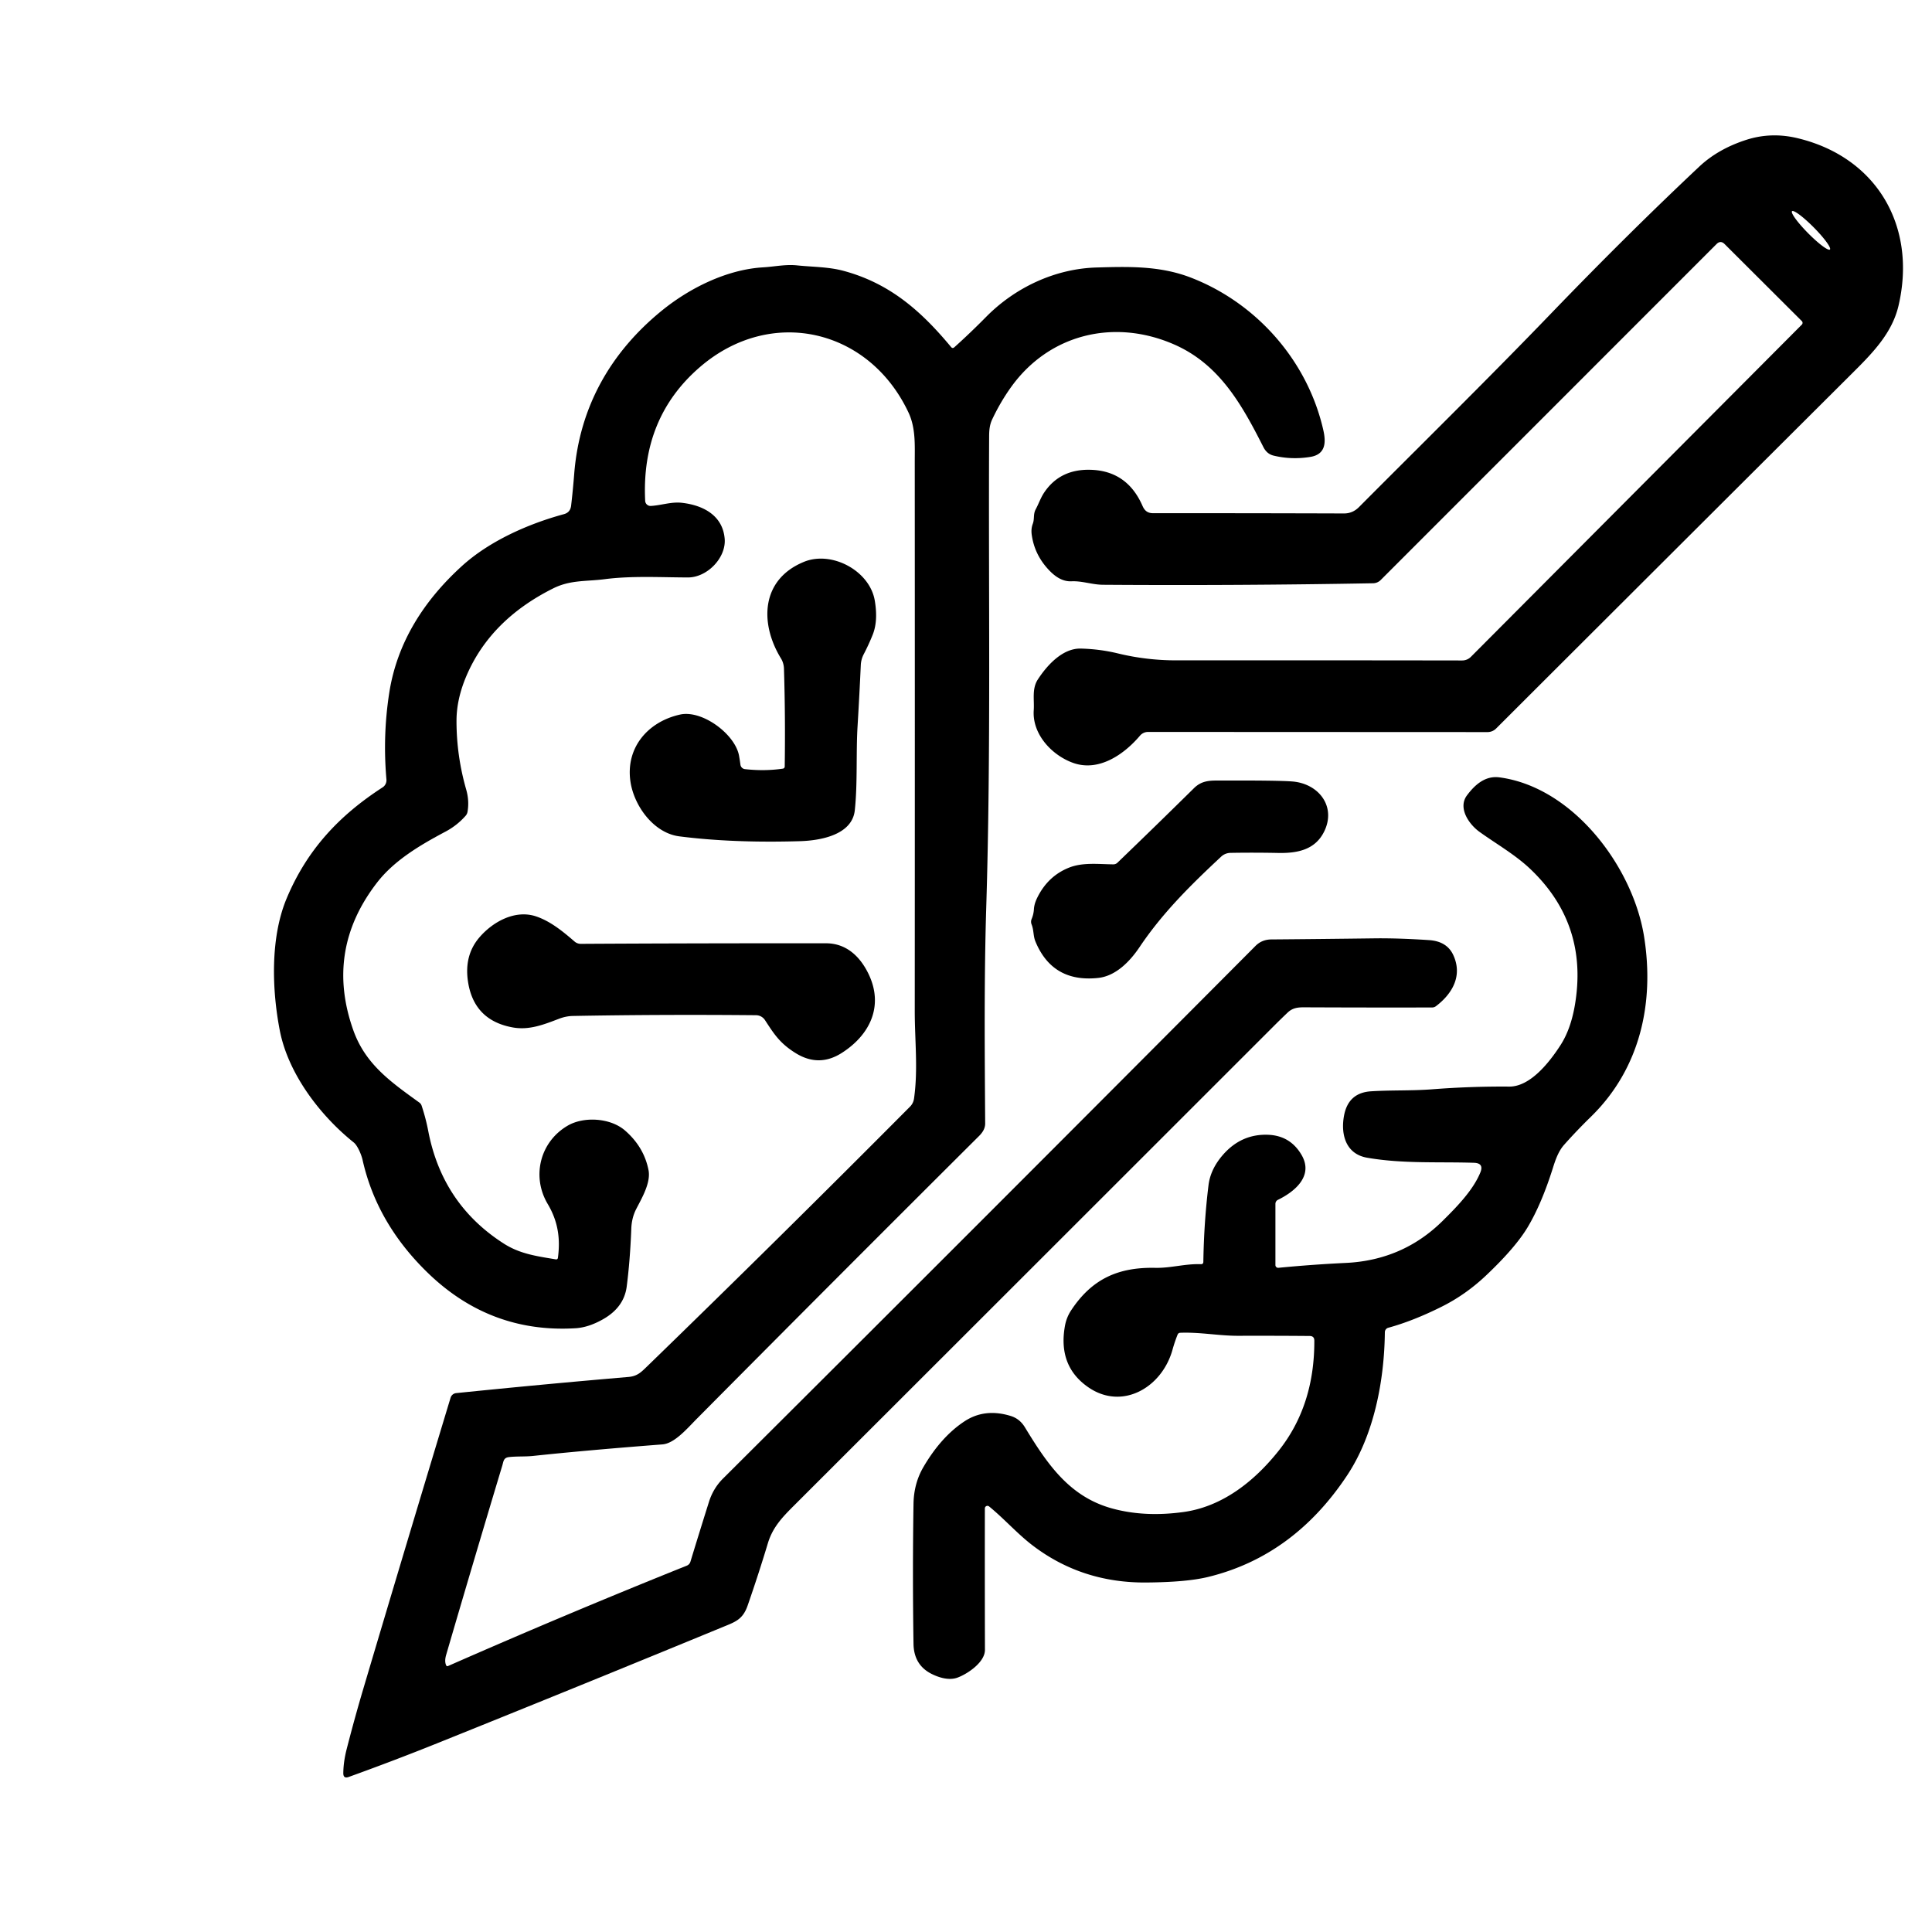
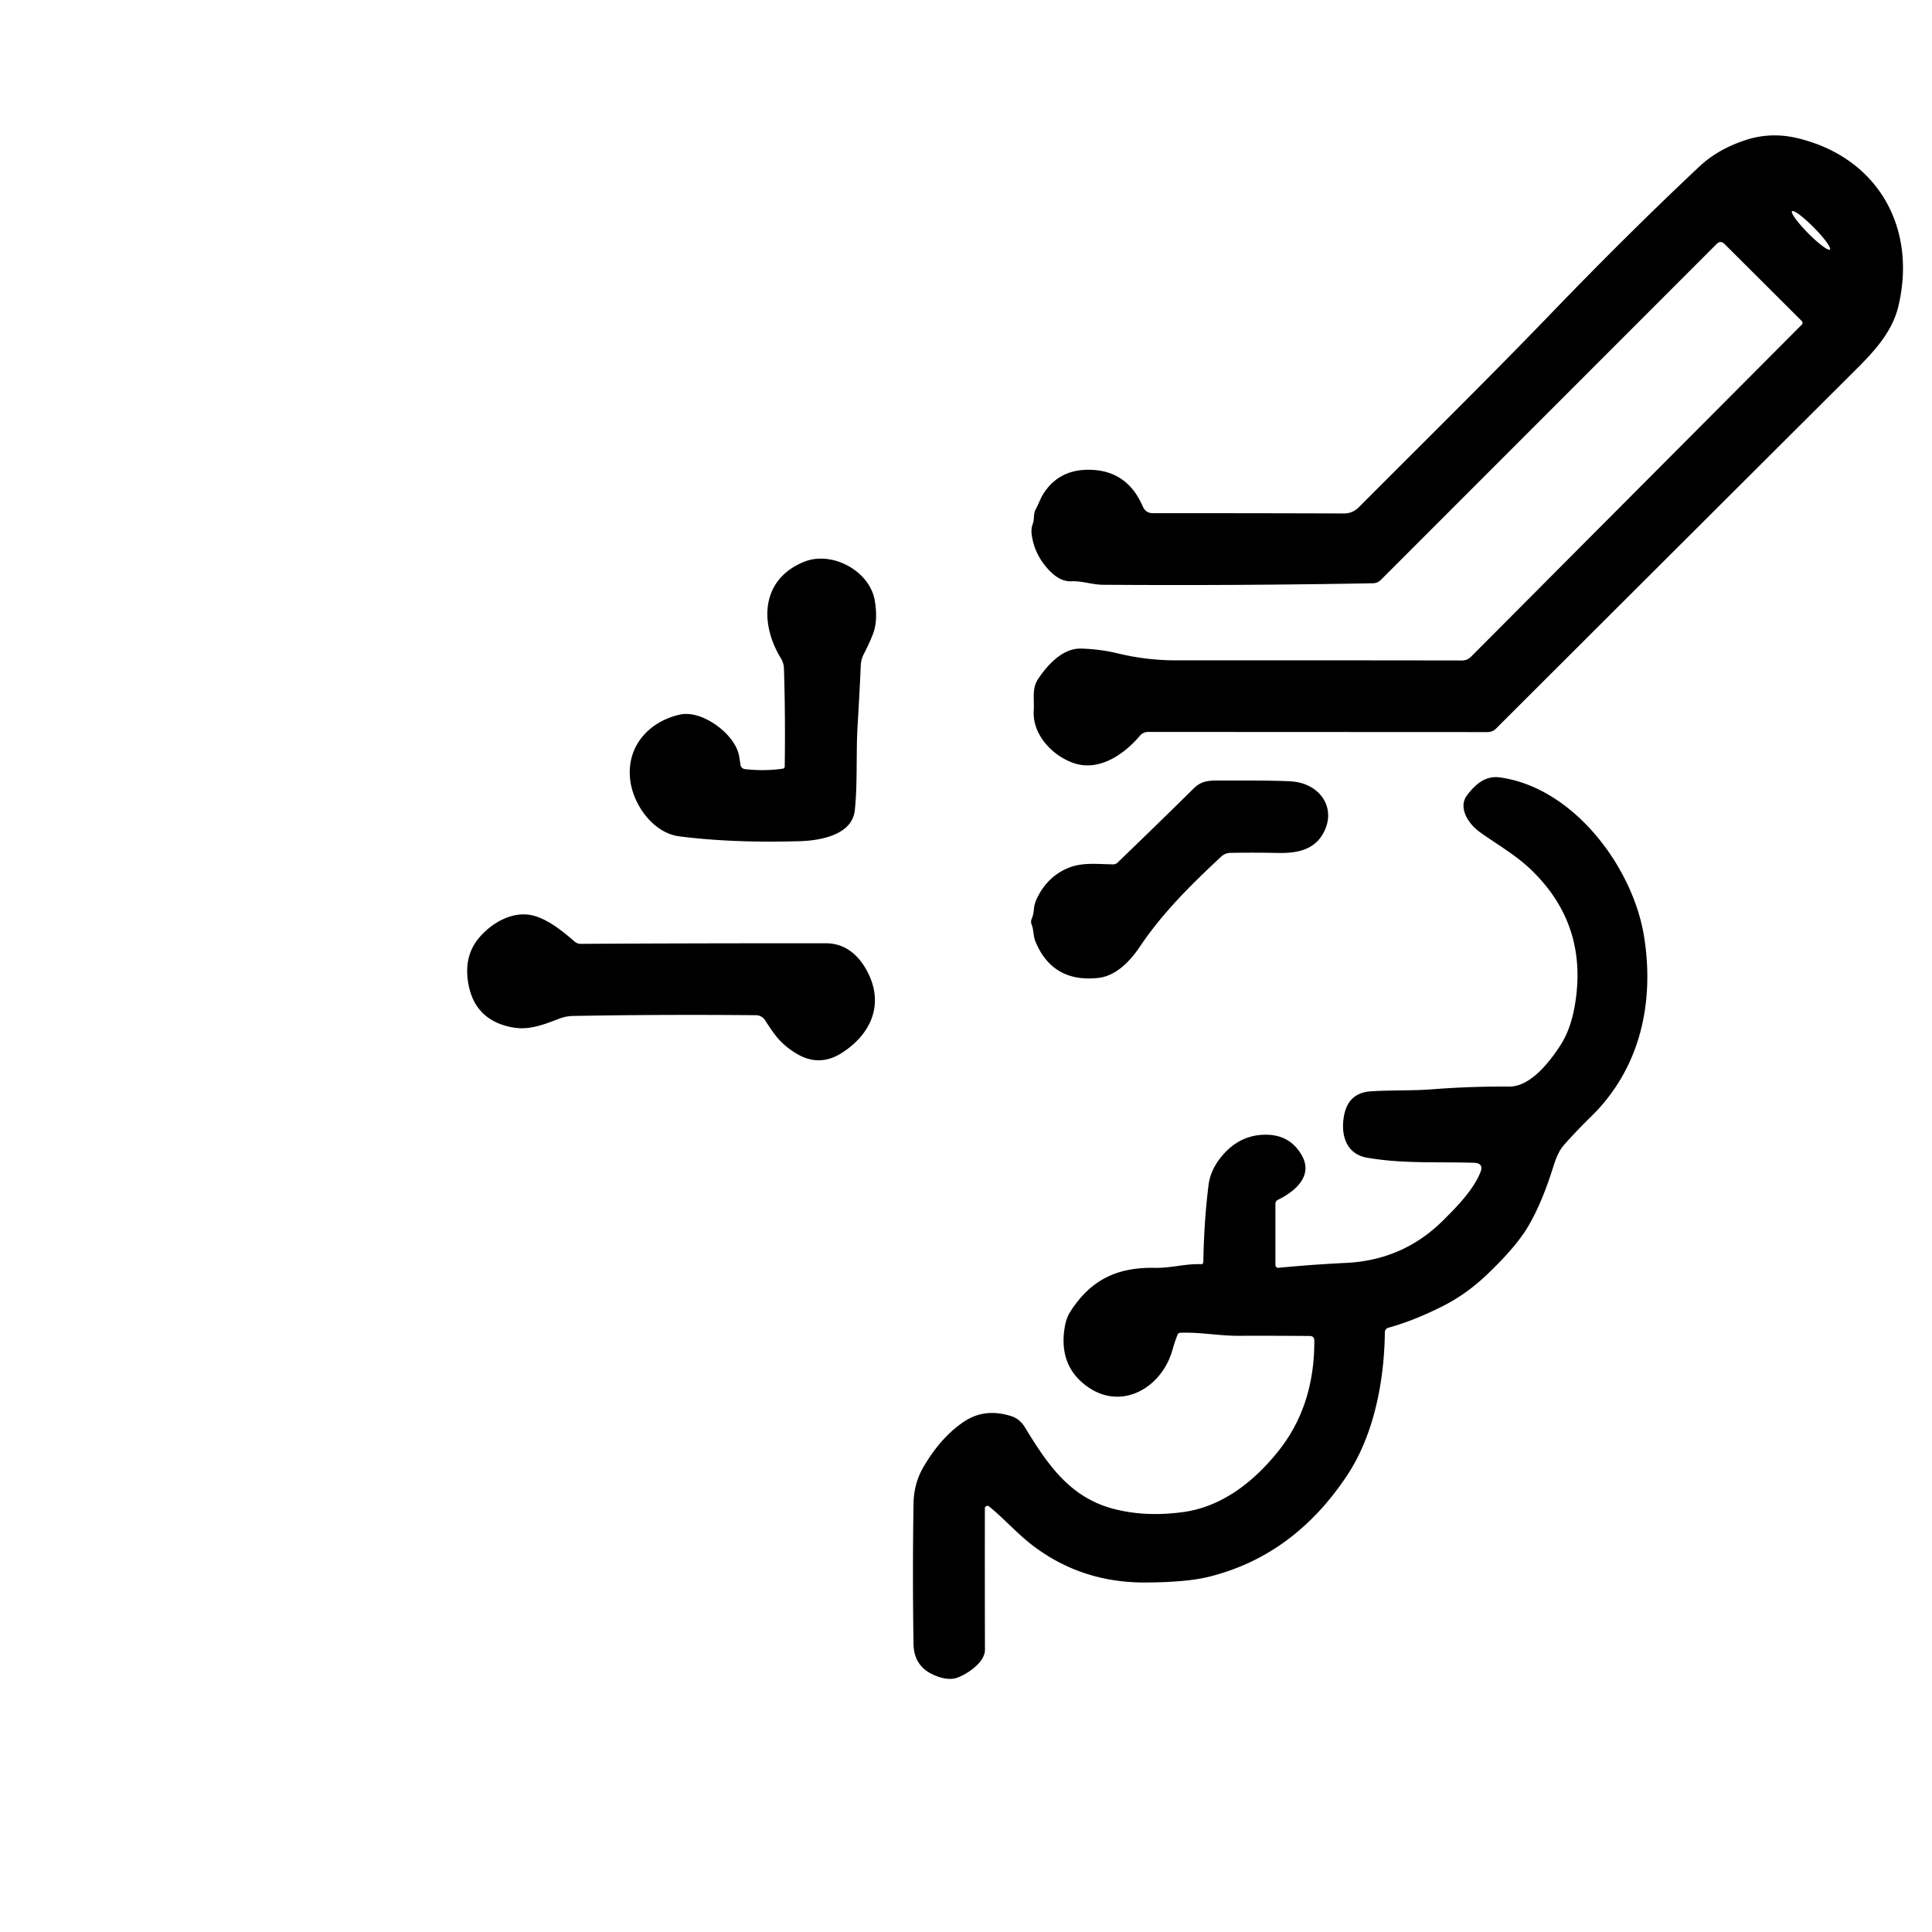
<svg xmlns="http://www.w3.org/2000/svg" version="1.1" viewBox="0.00 0.00 512.00 512.00">
  <path fill="#000000" d="   M 477.51 85.10   L 457.04 64.68   Q 455.97 63.61 454.90 64.68   L 365.91 153.70   A 2.93 2.92 -68.0 0 1 363.88 154.57   Q 327.92 155.22 292.32 154.97   C 289.41 154.95 286.81 153.92 283.98 154.05   C 281.44 154.17 279.43 152.65 277.79 150.87   Q 274.14 146.91 273.42 141.73   Q 273.20 140.15 273.69 138.84   C 274.22 137.44 273.74 136.33 274.49 134.94   C 275.29 133.45 275.80 131.87 276.77 130.45   Q 280.97 124.27 289.01 124.50   Q 298.72 124.77 302.78 134.07   C 303.33 135.33 304.13 136.00 305.55 136.00   Q 330.60 135.99 356.17 136.07   Q 358.45 136.08 360.14 134.39   C 377.17 117.28 394.22 100.54 410.82 83.31   Q 431.33 62.01 450.33 44.15   Q 455.33 39.45 462.85 37.04   Q 469.41 34.95 476.37 36.62   C 497.47 41.68 508.04 60.08 503.12 81.04   C 501.46 88.09 496.56 93.24 491.42 98.36   Q 446.15 143.47 396.48 193.07   A 3.21 3.21 0.0 0 1 394.21 194.01   L 304.25 193.97   A 2.84 2.81 -69.8 0 0 302.09 194.98   C 297.82 200.01 291.16 204.56 284.44 202.19   C 278.84 200.22 273.52 194.63 273.95 188.24   C 274.14 185.47 273.42 182.57 275.02 180.09   C 277.60 176.12 281.69 171.76 286.44 171.88   Q 291.53 172.01 296.33 173.18   C 301.35 174.40 306.59 175.01 311.77 175.00   Q 348.03 174.97 387.47 175.03   A 3.25 3.23 22.5 0 0 389.80 174.07   L 477.51 86.02   A 0.66 0.66 0.0 0 0 477.51 85.10   Z   M 484.952 66.125   A 7.14 1.07 45.3 0 0 480.691 60.297   A 7.14 1.07 45.3 0 0 474.908 55.975   A 7.14 1.07 45.3 0 0 479.169 61.803   A 7.14 1.07 45.3 0 0 484.952 66.125   Z" />
-   <path fill="#000000" d="   M 252.92 92.02   Q 257.17 88.20 261.32 83.99   C 268.94 76.26 279.51 71.21 290.58 70.89   C 299.22 70.64 307.46 70.41 315.67 73.60   C 332.99 80.32 346.51 95.58 350.69 113.97   C 351.44 117.26 351.32 120.44 347.22 121.09   Q 342.26 121.89 337.51 120.74   Q 335.74 120.32 334.81 118.48   C 329.06 107.12 323.10 96.45 311.01 91.22   C 295.22 84.39 278.12 88.53 268.05 102.44   Q 265.18 106.41 262.95 111.12   C 262.22 112.65 262.13 114.20 262.13 115.81   C 261.92 156.34 262.64 198.86 261.37 240.26   C 260.78 259.49 260.96 278.15 261.08 297.75   Q 261.09 299.42 259.51 301.00   Q 222.75 337.61 184.70 375.95   C 182.15 378.52 178.78 382.53 175.55 382.78   Q 155.24 384.35 141.24 385.84   C 139.11 386.06 137.02 385.90 134.90 386.14   C 133.42 386.31 133.45 387.27 133.11 388.40   Q 125.41 413.98 118.24 438.55   Q 117.74 440.26 118.24 441.34   A 0.36 0.36 0.0 0 0 118.72 441.52   Q 150.33 427.62 182.02 414.91   A 1.65 1.62 87.8 0 0 182.97 413.87   Q 185.37 405.99 187.88 398.02   Q 189.02 394.40 191.63 391.81   Q 261.68 322.04 332.72 250.68   Q 334.41 248.98 336.93 248.96   Q 349.84 248.86 364.41 248.67   Q 370.58 248.60 378.73 249.14   Q 383.45 249.46 385.13 253.09   C 387.67 258.58 384.87 263.37 380.54 266.65   Q 380.08 266.99 379.51 266.99   Q 363.42 267.03 345.56 266.95   C 343.89 266.94 342.51 267.13 341.24 268.34   Q 339.37 270.12 337.62 271.87   Q 274.24 335.24 210.83 398.58   C 207.68 401.73 204.85 404.48 203.50 408.96   Q 201.03 417.15 198.12 425.52   C 196.81 429.26 194.78 429.85 191.40 431.24   Q 153.85 446.71 115.87 461.98   Q 104.77 466.45 92.42 470.91   Q 90.96 471.44 90.98 469.88   Q 91.01 466.87 91.89 463.46   Q 94.05 455.05 96.33 447.38   Q 107.74 408.95 119.41 370.41   A 1.73 1.72 -84.6 0 1 120.88 369.19   Q 143.78 366.85 166.53 364.91   C 168.88 364.71 169.88 363.67 171.44 362.16   Q 206.72 327.92 241.13 293.31   Q 242.05 292.40 242.23 291.10   C 243.32 283.37 242.42 275.80 242.42 267.91   Q 242.46 194.84 242.42 122.43   C 242.42 117.98 242.70 113.43 240.75 109.30   C 230.29 87.08 204.30 81.08 185.52 97.25   Q 169.89 110.70 170.98 132.73   A 1.42 1.42 0.0 0 0 172.48 134.08   C 175.29 133.92 177.90 132.93 180.72 133.25   C 186.34 133.89 191.55 136.59 192.05 142.81   C 192.45 147.85 187.39 153.05 182.30 153.03   C 174.90 153.01 167.43 152.56 160.25 153.49   C 155.37 154.12 151.17 153.65 146.62 155.92   Q 129.95 164.24 123.59 179.16   Q 120.98 185.29 120.98 191.03   Q 120.97 200.24 123.55 209.25   Q 124.40 212.23 123.90 215.13   A 2.19 2.11 -20.6 0 1 123.40 216.18   Q 121.13 218.76 118.06 220.39   C 111.39 223.93 104.52 227.97 99.95 233.86   Q 86.08 251.77 93.63 273.02   C 96.83 282.03 103.55 286.72 111.13 292.19   A 1.66 1.65 8.7 0 1 111.73 293.00   Q 112.85 296.37 113.50 299.78   Q 117.23 319.16 133.54 329.58   C 137.86 332.34 142.35 332.91 147.26 333.74   Q 147.79 333.83 147.86 333.29   C 148.54 328.15 147.85 323.61 145.15 319.07   C 140.81 311.76 143.11 302.56 150.48 298.29   C 154.73 295.83 161.76 296.22 165.65 299.61   Q 170.65 303.96 171.86 310.07   C 172.52 313.42 170.11 317.47 168.61 320.39   Q 167.41 322.72 167.30 325.59   Q 166.98 334.04 166.08 340.98   Q 165.36 346.51 159.71 349.67   Q 155.92 351.80 152.49 352.00   Q 129.85 353.35 113.29 337.24   Q 99.83 324.15 96.08 307.37   C 95.80 306.10 94.79 303.61 93.75 302.77   C 84.81 295.60 76.38 284.56 74.15 273.10   C 72.08 262.43 71.57 248.60 75.96 238.10   C 81.38 225.16 89.89 216.11 101.38 208.67   A 2.27 2.25 71.5 0 0 102.41 206.58   Q 101.39 194.92 103.16 183.58   C 105.24 170.25 112.34 159.19 122.33 150.08   C 129.65 143.39 139.98 138.83 149.44 136.26   Q 151.14 135.80 151.35 134.01   Q 151.83 129.93 152.18 125.47   C 153.60 107.78 161.86 93.35 175.34 82.36   C 182.76 76.31 192.63 71.42 202.22 70.85   C 205.27 70.67 208.21 70.01 211.24 70.33   C 215.34 70.76 219.56 70.70 223.55 71.78   C 235.64 75.04 243.95 82.21 252.04 91.96   Q 252.45 92.45 252.92 92.02   Z" />
  <path fill="#000000" d="   M 207.47 203.70   A 0.57 0.56 -4.1 0 0 207.96 203.14   Q 208.15 189.82 207.76 177.25   C 207.74 176.31 207.48 175.34 206.99 174.53   C 201.32 165.32 201.54 153.60 213.07 148.89   C 220.44 145.88 230.50 151.25 231.83 159.19   Q 232.73 164.54 231.29 168.17   Q 230.23 170.83 228.89 173.39   Q 228.19 174.74 228.12 176.27   Q 227.76 184.16 227.26 192.50   C 226.84 199.39 227.29 207.72 226.53 214.74   C 225.83 221.26 217.45 222.76 212.00 222.92   Q 194.17 223.45 180.02 221.64   C 173.29 220.78 168.08 213.67 167.09 207.23   C 165.71 198.15 171.71 191.26 180.21 189.37   C 186.07 188.06 194.83 194.56 195.86 200.30   Q 196.07 201.49 196.22 202.64   A 1.38 1.37 89.5 0 0 197.43 203.83   Q 202.63 204.41 207.47 203.70   Z" />
  <path fill="#000000" d="   M 262.12 399.22   A 0.69 0.68 19.9 0 0 261.00 399.74   Q 260.97 416.59 261.02 437.23   C 261.03 440.56 256.30 443.66 253.73 444.59   C 251.52 445.39 248.89 444.61 246.88 443.60   Q 242.18 441.24 242.09 435.63   Q 241.80 416.85 242.09 398.56   Q 242.17 393.11 244.74 388.74   Q 249.40 380.78 255.52 376.72   Q 260.93 373.11 267.86 375.25   Q 270.23 375.98 271.60 378.23   C 277.51 387.93 283.35 396.64 294.73 399.76   Q 303.35 402.12 313.64 400.70   C 323.94 399.28 332.42 392.56 338.85 384.47   Q 348.37 372.51 348.31 355.27   Q 348.30 354.07 347.10 354.05   Q 337.77 353.97 328.27 354.00   C 323.09 354.03 318.04 352.99 312.77 353.20   Q 312.26 353.23 312.07 353.70   Q 311.30 355.63 310.74 357.64   C 307.96 367.74 297.39 373.85 288.40 367.63   Q 280.33 362.05 282.21 351.44   Q 282.61 349.17 283.82 347.32   C 289.36 338.88 296.39 335.79 306.16 335.99   C 310.27 336.08 314.10 334.87 318.24 335.02   Q 318.89 335.05 318.90 334.39   Q 319.06 323.90 320.27 314.07   Q 320.79 309.85 324.06 306.08   Q 328.96 300.44 336.11 300.73   Q 341.98 300.98 344.95 306.11   C 348.16 311.67 343.08 315.82 338.66 317.97   A 1.18 1.17 77.2 0 0 338.00 319.03   L 338.00 335.26   A 0.73 0.72 -2.9 0 0 338.80 335.98   Q 347.91 335.10 356.62 334.69   Q 371.73 333.98 382.28 323.58   C 386.05 319.85 390.34 315.48 392.29 310.76   Q 393.34 308.24 390.61 308.15   C 381.17 307.85 371.78 308.45 362.32 306.81   C 356.65 305.84 355.26 300.64 356.18 295.67   Q 357.30 289.61 363.29 289.21   C 368.68 288.86 374.08 289.10 379.60 288.67   Q 389.78 287.88 399.95 287.96   C 405.62 288.00 410.73 281.34 413.54 276.99   Q 416.22 272.84 417.32 266.59   Q 421.09 245.03 405.51 230.26   C 401.55 226.50 396.52 223.64 392.08 220.45   C 389.27 218.43 386.28 214.09 388.77 210.77   C 390.85 207.99 393.58 205.51 397.37 206.01   C 416.96 208.62 432.79 229.81 435.71 248.28   C 438.47 265.73 434.70 283.16 421.63 295.93   Q 417.83 299.64 414.51 303.38   C 413.00 305.08 412.21 307.36 411.54 309.50   Q 408.55 319.00 404.89 325.15   Q 401.62 330.63 393.83 338.00   Q 388.48 343.06 382.21 346.21   Q 374.63 350.02 367.91 351.87   A 1.24 1.23 82.9 0 0 367.00 353.05   C 366.86 365.83 364.17 380.18 357.01 390.98   Q 342.80 412.41 320.11 417.92   Q 314.44 419.30 303.74 419.38   Q 286.74 419.51 273.70 409.59   C 269.59 406.46 266.23 402.58 262.12 399.22   Z" />
  <path fill="#000000" d="   M 296.14 228.62   Q 306.32 218.83 316.44 208.85   C 318.70 206.63 321.10 206.86 324.00 206.85   Q 338.74 206.80 342.49 207.10   C 349.54 207.67 354.18 213.80 350.90 220.40   C 348.51 225.22 343.82 226.15 338.69 226.04   Q 332.19 225.91 326.07 226.02   A 3.70 3.69 22.8 0 0 323.63 227.01   C 315.70 234.41 308.15 241.82 302.01 250.97   C 299.55 254.64 295.78 258.65 291.05 259.16   Q 278.92 260.47 274.39 249.48   C 273.79 248.03 274.00 246.53 273.38 244.98   A 1.90 1.89 45.9 0 1 273.40 243.53   Q 273.92 242.28 274.00 240.93   Q 274.08 239.57 274.82 238.03   Q 277.63 232.20 283.29 229.94   C 286.96 228.47 291.15 229.03 295.01 229.06   Q 295.67 229.07 296.14 228.62   Z" />
  <path fill="#000000" d="   M 230.13 258.02   C 234.31 266.58 230.53 274.30 223.06 279.05   Q 217.02 282.90 210.88 279.10   C 206.65 276.48 205.12 274.01 202.72 270.33   A 2.86 2.86 0.0 0 0 200.35 269.04   Q 175.00 268.81 151.85 269.24   Q 150.02 269.27 148.18 269.97   C 144.07 271.54 140.20 273.08 135.83 272.27   Q 125.47 270.37 123.99 259.91   Q 123.05 253.20 126.92 248.57   C 130.52 244.28 136.53 240.98 142.08 242.86   C 145.91 244.15 149.23 246.89 152.26 249.51   A 2.52 2.50 -24.6 0 0 153.94 250.13   Q 183.16 249.96 218.89 249.98   C 224.28 249.98 227.90 253.46 230.13 258.02   Z" />
</svg>